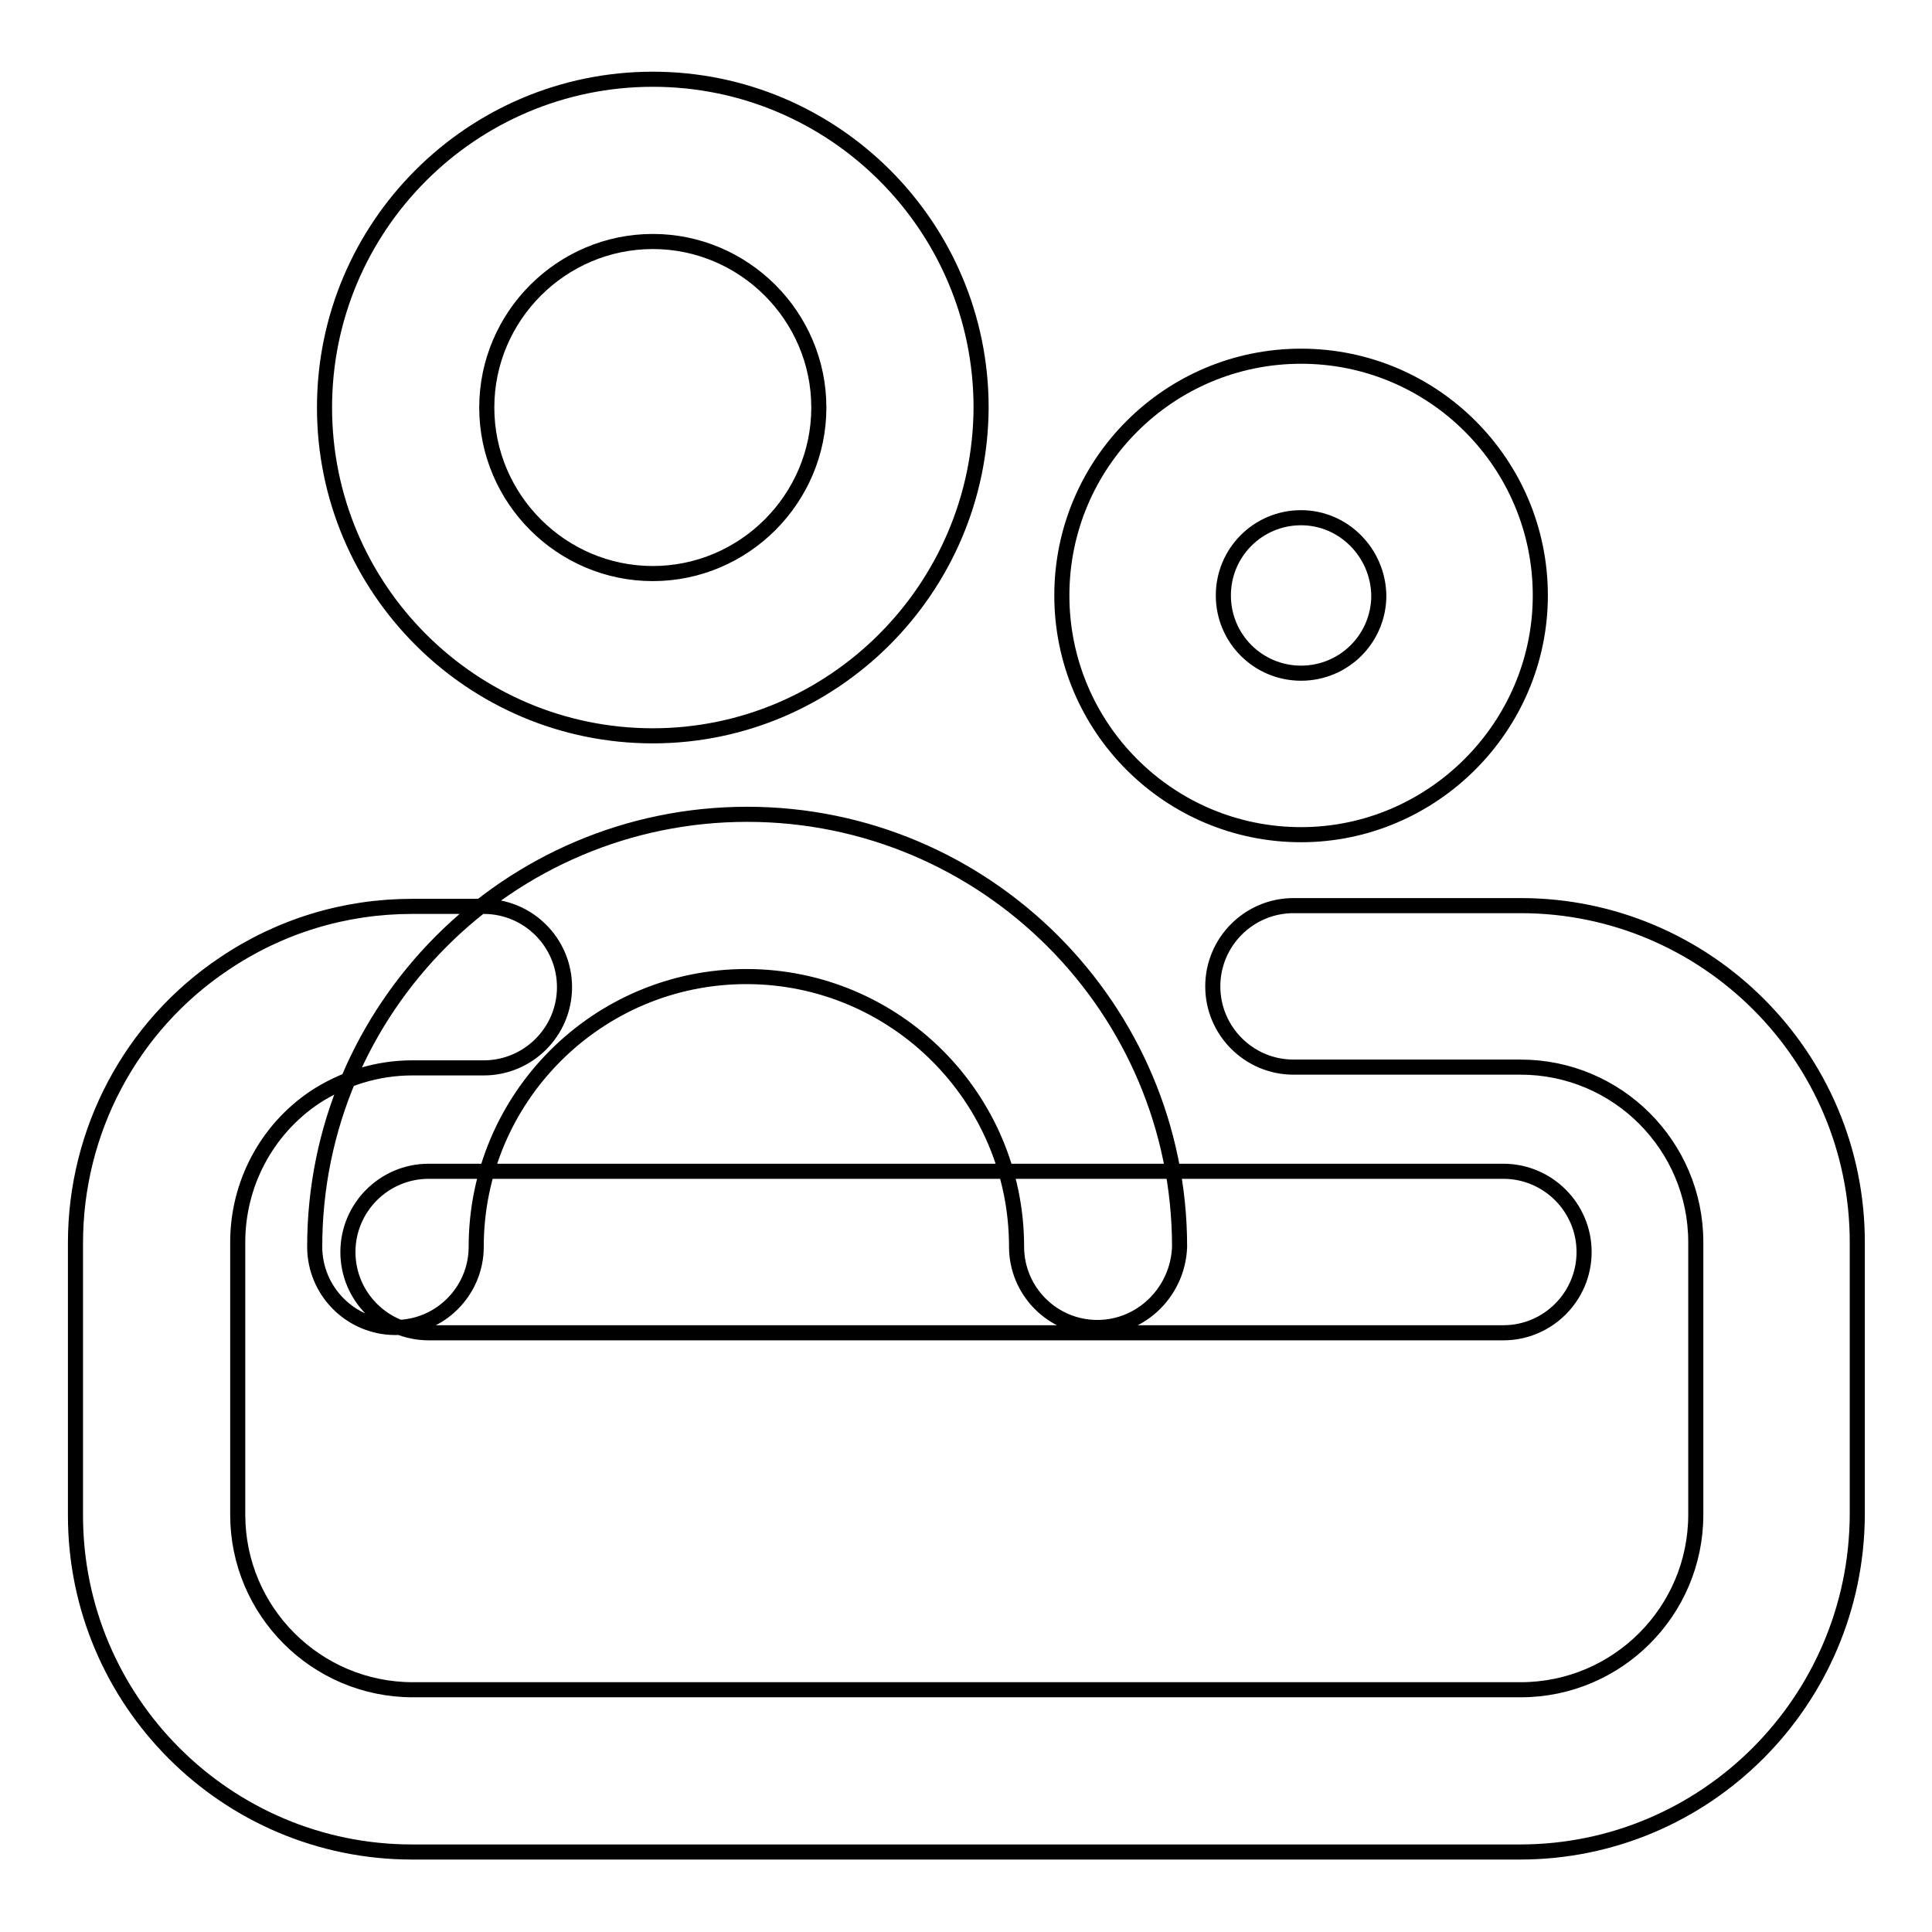
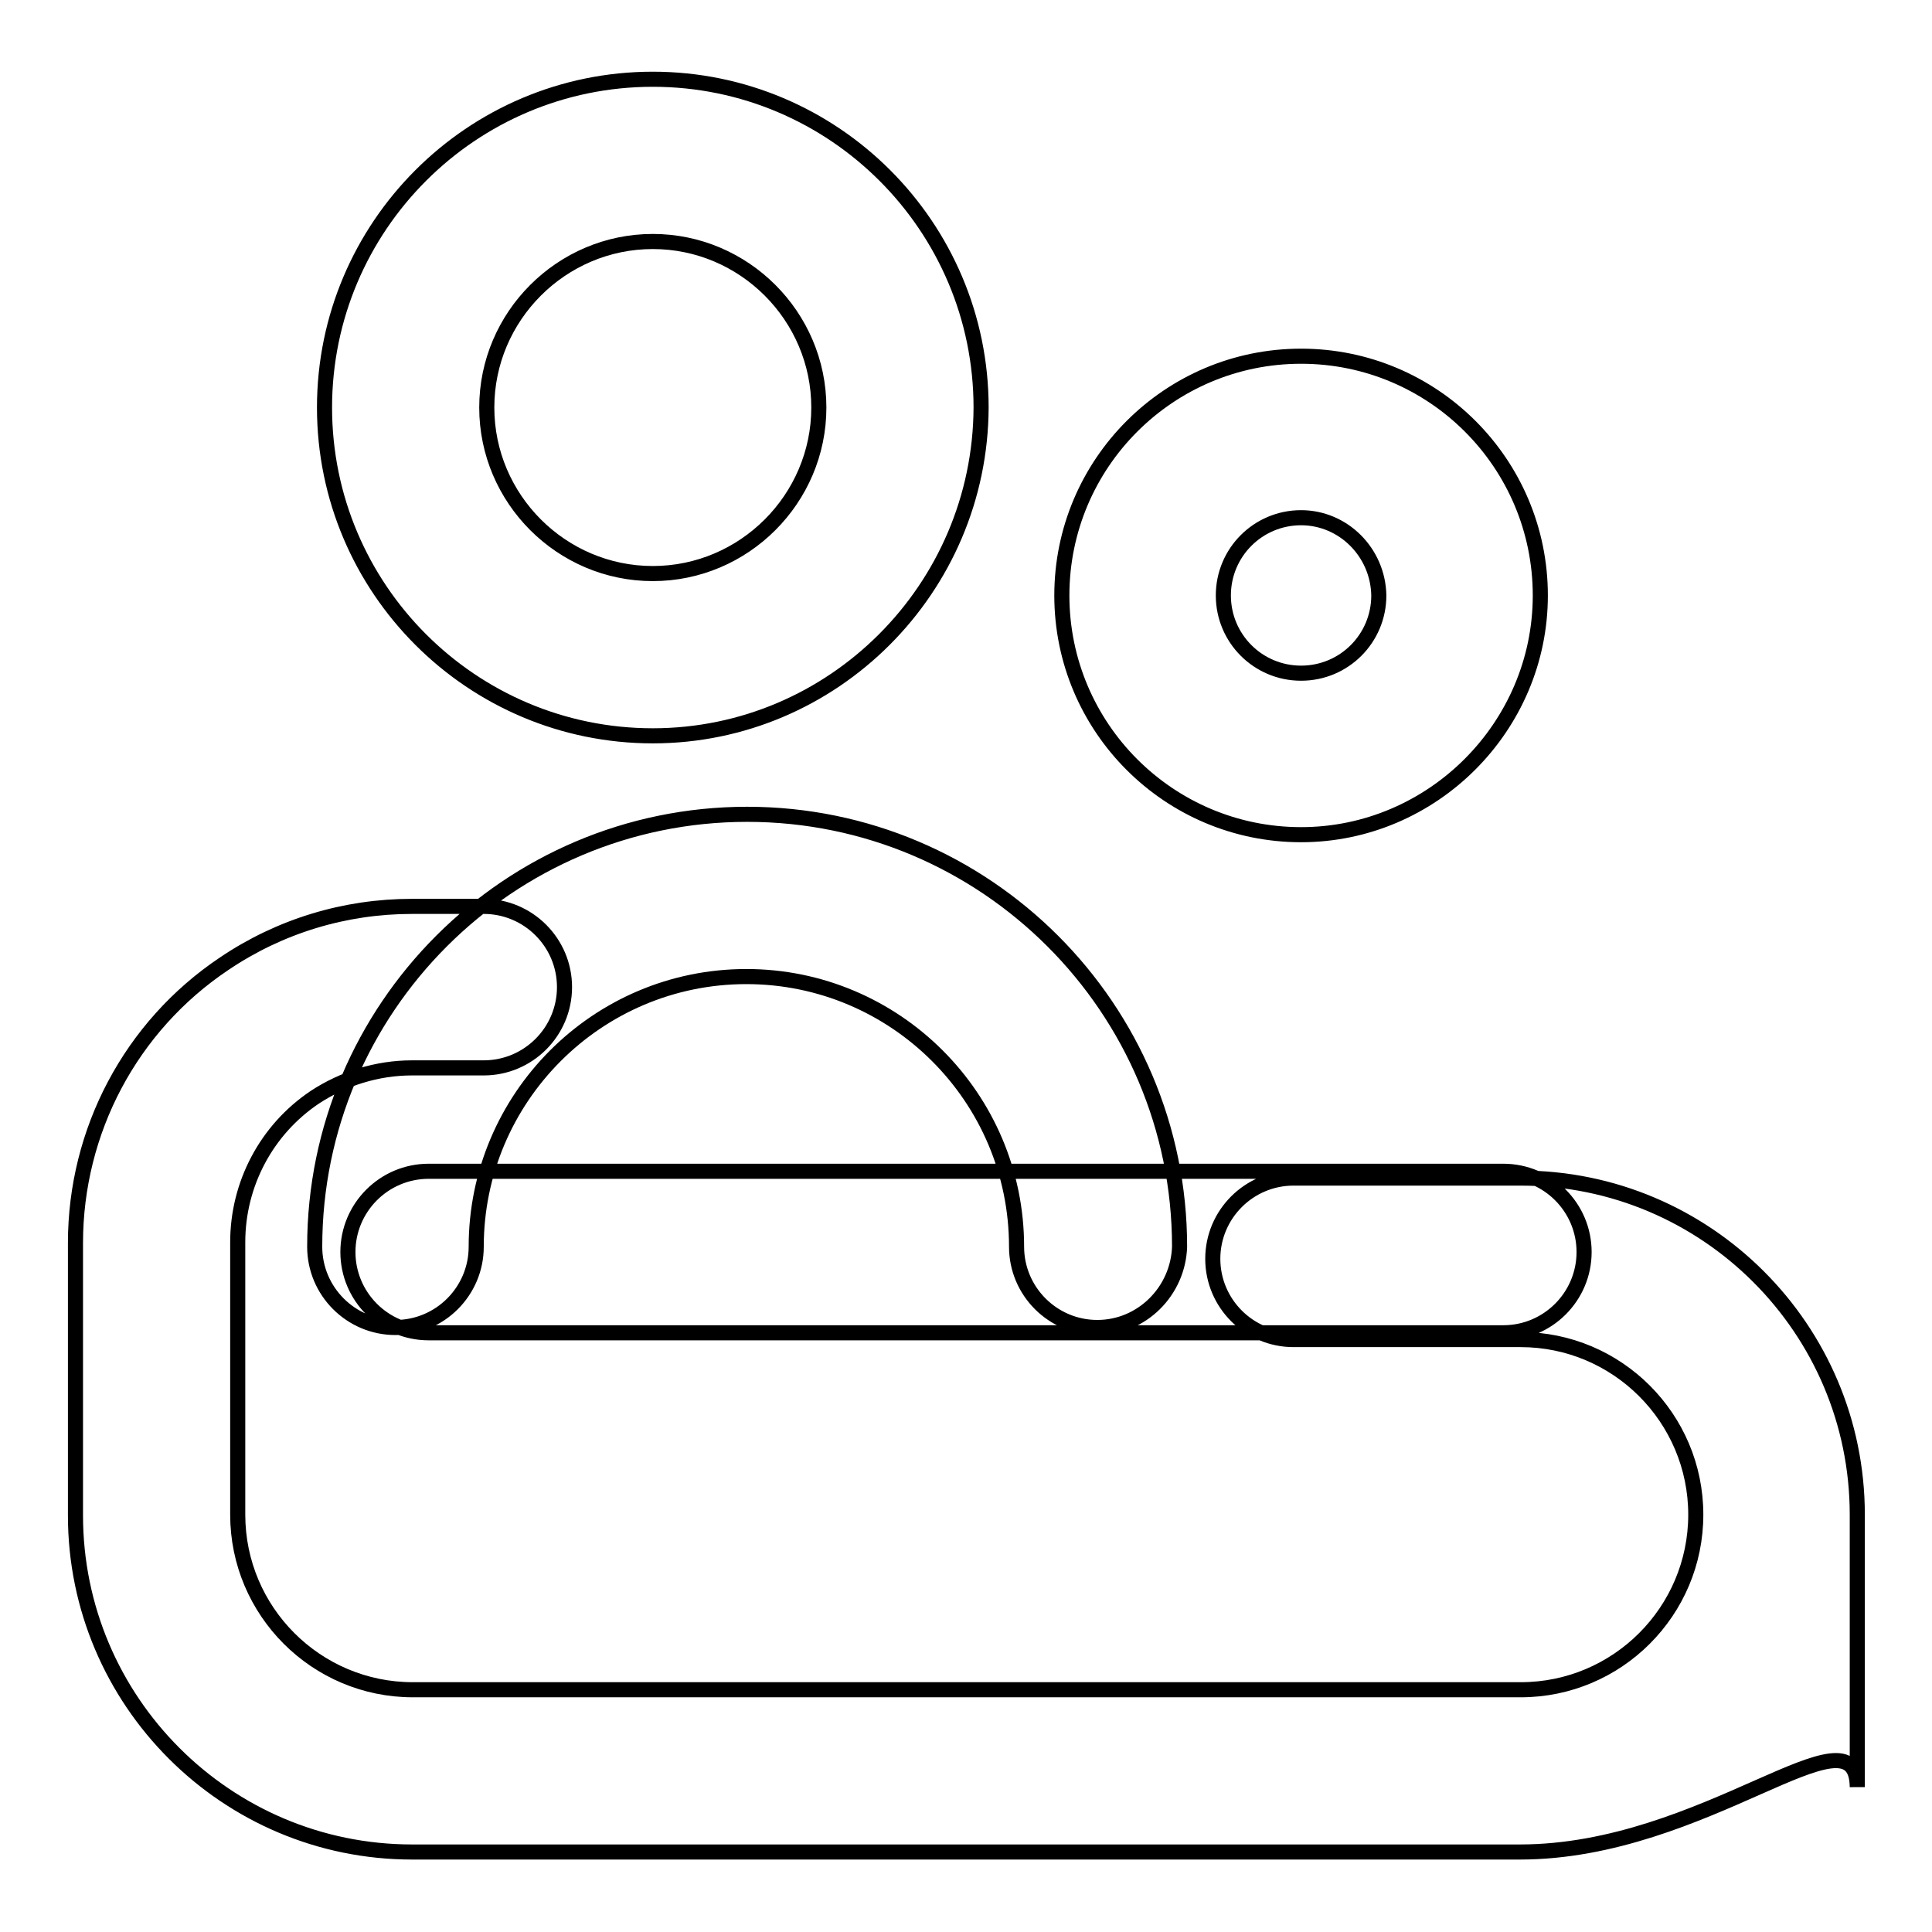
<svg xmlns="http://www.w3.org/2000/svg" version="1.1" x="0px" y="0px" viewBox="0 0 256 256" enable-background="new 0 0 256 256" xml:space="preserve">
  <g>
-     <path stroke-width="2" fill-opacity="0" stroke="#000000" d="M201.4,245.4H54.6c-24.6,0-44.6-20-44.6-44.6v-36.1c0-14.8,7.3-28.7,19.7-37c7.4-5,16-7.6,24.9-7.6h9.5 c5.9,0,10.7,4.8,10.7,10.7s-4.8,10.7-10.7,10.7h-9.5c-4.6,0-9.1,1.4-12.9,3.9c-6.4,4.3-10.2,11.5-10.2,19.2v36.1 c0,12.8,10.4,23.2,23.2,23.2h146.8c12.8,0,23.2-10.4,23.2-23.2v-36.1c0-12.8-10.4-23.2-23.2-23.2h-30.1c-5.9,0-10.7-4.8-10.7-10.7 c0-5.9,4.8-10.7,10.7-10.7h30.1c24.6,0,44.6,20,44.6,44.6v36.1C246,225.4,226,245.4,201.4,245.4z M199.2,176.6H56.8 c-5.9,0-10.7-4.8-10.7-10.7s4.8-10.7,10.7-10.7h142.4c5.9,0,10.7,4.8,10.7,10.7S205.1,176.6,199.2,176.6z M145.4,175.9 c-5.9,0-10.7-4.8-10.7-10.7c0-19.8-16.1-35.8-35.8-35.8c-19.8,0-35.8,16.1-35.8,35.8c0,5.9-4.8,10.7-10.7,10.7 c-5.9,0-10.7-4.8-10.7-10.7c0-31.6,25.7-57.3,57.3-57.3c31.6,0,57.3,25.7,57.3,57.3C156.1,171.1,151.3,175.9,145.4,175.9z  M172.4,110.6c-17.5,0-31.7-14.2-31.7-31.7c0-17.5,14.2-31.7,31.7-31.7c17.5,0,31.7,14.2,31.7,31.7 C204.1,96.3,189.8,110.6,172.4,110.6z M172.4,68.6c-5.7,0-10.3,4.6-10.3,10.3c0,5.7,4.6,10.3,10.3,10.3c5.7,0,10.3-4.6,10.3-10.3 C182.6,73.2,178,68.6,172.4,68.6z M86.5,97.5C62.5,97.5,43,78,43,54c0-24,19.5-43.5,43.5-43.5c24,0,43.5,19.5,43.5,43.5 C129.9,78,110.4,97.5,86.5,97.5z M86.5,32c-12.1,0-22,9.9-22,22c0,12.1,9.9,22,22,22c12.1,0,22-9.9,22-22 C108.5,41.9,98.6,32,86.5,32z" />
+     <path stroke-width="2" fill-opacity="0" stroke="#000000" d="M201.4,245.4H54.6c-24.6,0-44.6-20-44.6-44.6v-36.1c0-14.8,7.3-28.7,19.7-37c7.4-5,16-7.6,24.9-7.6h9.5 c5.9,0,10.7,4.8,10.7,10.7s-4.8,10.7-10.7,10.7h-9.5c-4.6,0-9.1,1.4-12.9,3.9c-6.4,4.3-10.2,11.5-10.2,19.2v36.1 c0,12.8,10.4,23.2,23.2,23.2h146.8c12.8,0,23.2-10.4,23.2-23.2c0-12.8-10.4-23.2-23.2-23.2h-30.1c-5.9,0-10.7-4.8-10.7-10.7 c0-5.9,4.8-10.7,10.7-10.7h30.1c24.6,0,44.6,20,44.6,44.6v36.1C246,225.4,226,245.4,201.4,245.4z M199.2,176.6H56.8 c-5.9,0-10.7-4.8-10.7-10.7s4.8-10.7,10.7-10.7h142.4c5.9,0,10.7,4.8,10.7,10.7S205.1,176.6,199.2,176.6z M145.4,175.9 c-5.9,0-10.7-4.8-10.7-10.7c0-19.8-16.1-35.8-35.8-35.8c-19.8,0-35.8,16.1-35.8,35.8c0,5.9-4.8,10.7-10.7,10.7 c-5.9,0-10.7-4.8-10.7-10.7c0-31.6,25.7-57.3,57.3-57.3c31.6,0,57.3,25.7,57.3,57.3C156.1,171.1,151.3,175.9,145.4,175.9z  M172.4,110.6c-17.5,0-31.7-14.2-31.7-31.7c0-17.5,14.2-31.7,31.7-31.7c17.5,0,31.7,14.2,31.7,31.7 C204.1,96.3,189.8,110.6,172.4,110.6z M172.4,68.6c-5.7,0-10.3,4.6-10.3,10.3c0,5.7,4.6,10.3,10.3,10.3c5.7,0,10.3-4.6,10.3-10.3 C182.6,73.2,178,68.6,172.4,68.6z M86.5,97.5C62.5,97.5,43,78,43,54c0-24,19.5-43.5,43.5-43.5c24,0,43.5,19.5,43.5,43.5 C129.9,78,110.4,97.5,86.5,97.5z M86.5,32c-12.1,0-22,9.9-22,22c0,12.1,9.9,22,22,22c12.1,0,22-9.9,22-22 C108.5,41.9,98.6,32,86.5,32z" />
  </g>
</svg>